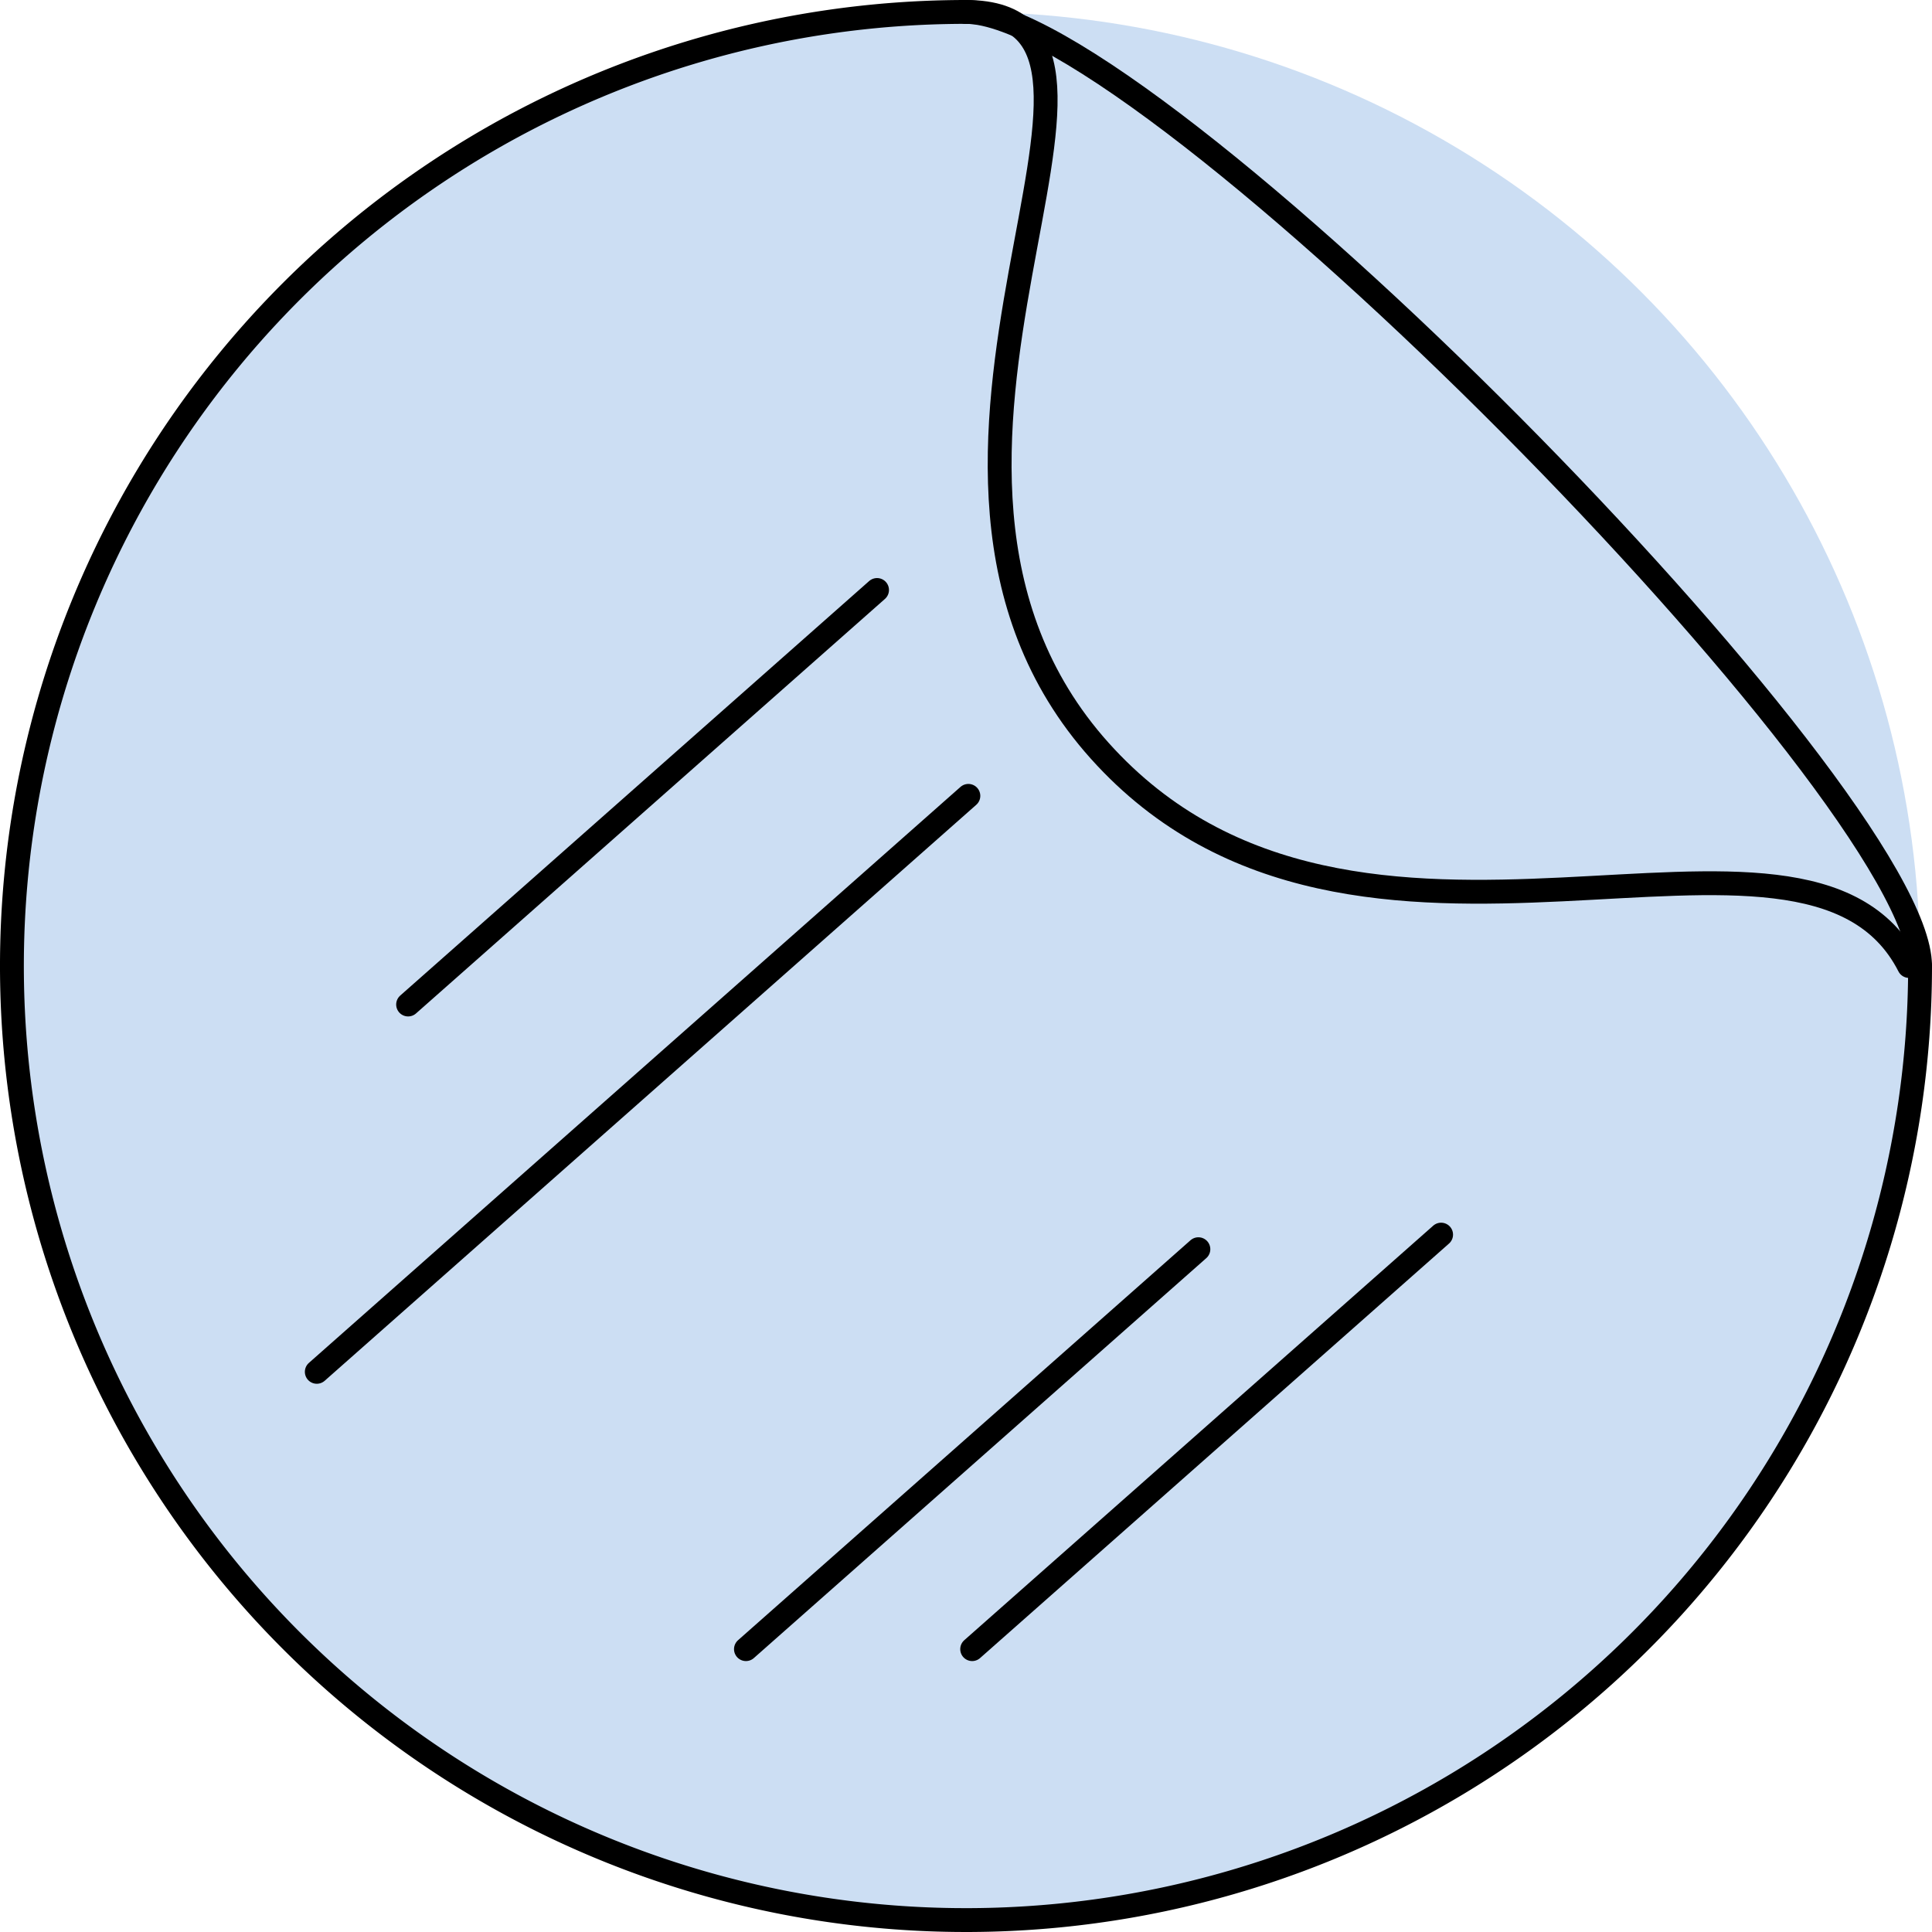
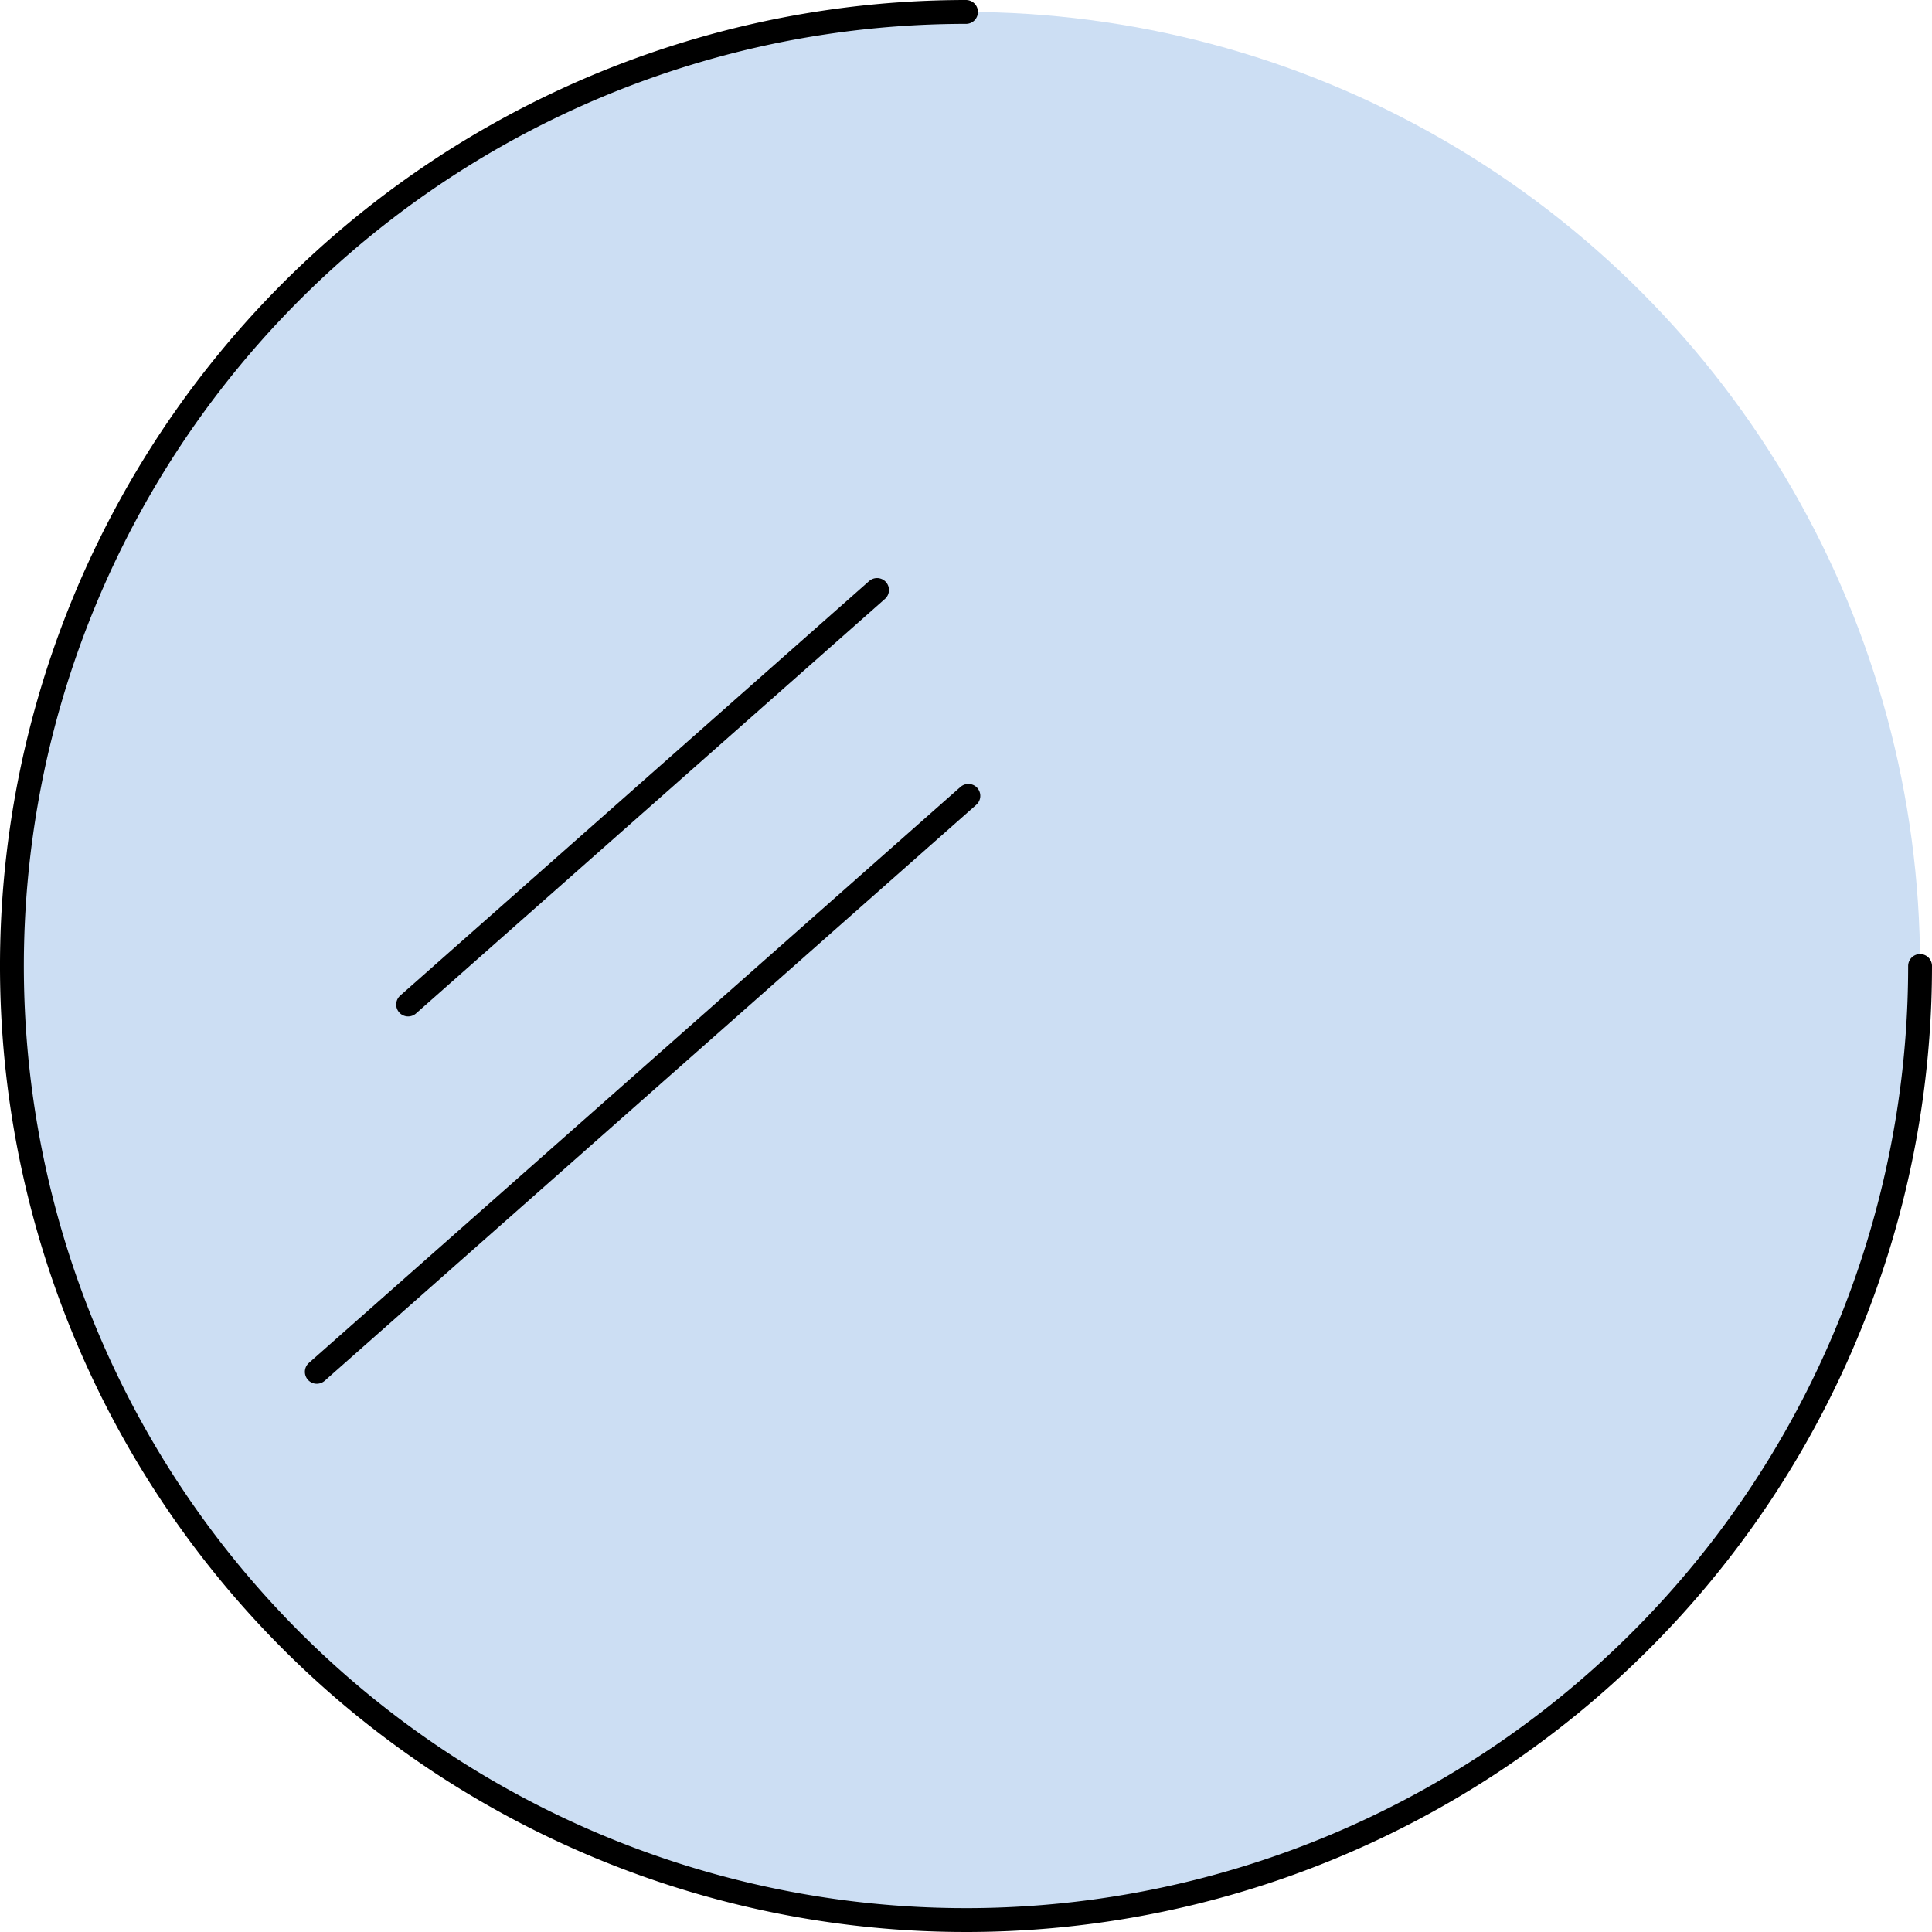
<svg xmlns="http://www.w3.org/2000/svg" width="162" height="162" viewBox="0 0 162 162">
  <g id="Composant_103_1" data-name="Composant 103 – 1" transform="translate(1 1)">
    <circle id="Ellipse_14" data-name="Ellipse 14" cx="80" cy="80" r="80" fill="#ccdef3" />
    <path id="Tracé_366" data-name="Tracé 366" d="M861.063,7221.947a80,80,0,1,1-80-80" transform="translate(-701.063 -7141.947)" fill="none" stroke="#000" stroke-linecap="round" stroke-linejoin="round" stroke-width="2" />
-     <path id="Tracé_367" data-name="Tracé 367" d="M781.063,7141.947c15.157,0,80,65.681,80,80" transform="translate(-701.063 -7141.947)" fill="none" stroke="#000" stroke-linecap="round" stroke-linejoin="round" stroke-width="2" />
-     <path id="Tracé_368" data-name="Tracé 368" d="M781.063,7141.947c18.8,0-10.376,37.873,11.206,61.945s59.144.934,67.871,18.055" transform="translate(-701.063 -7141.947)" fill="none" stroke="#000" stroke-linecap="round" stroke-linejoin="round" stroke-width="2" />
    <g id="Groupe_230" data-name="Groupe 230" transform="translate(-701.063 -7141.947)">
      <line id="Ligne_212" data-name="Ligne 212" y1="48.296" x2="54.636" transform="translate(726.626 7207.681)" fill="none" stroke="#000" stroke-linecap="round" stroke-linejoin="round" stroke-width="2" />
      <line id="Ligne_213" data-name="Ligne 213" y1="34.758" x2="39.321" transform="translate(734.283 7190.418)" fill="none" stroke="#000" stroke-linecap="round" stroke-linejoin="round" stroke-width="2" />
-       <line id="Ligne_214" data-name="Ligne 214" y1="33.535" x2="37.938" transform="translate(762.611 7245.694)" fill="none" stroke="#000" stroke-linecap="round" stroke-linejoin="round" stroke-width="2" />
-       <line id="Ligne_215" data-name="Ligne 215" y1="34.758" x2="39.321" transform="translate(781.58 7244.471)" fill="none" stroke="#000" stroke-linecap="round" stroke-linejoin="round" stroke-width="2" />
    </g>
  </g>
</svg>